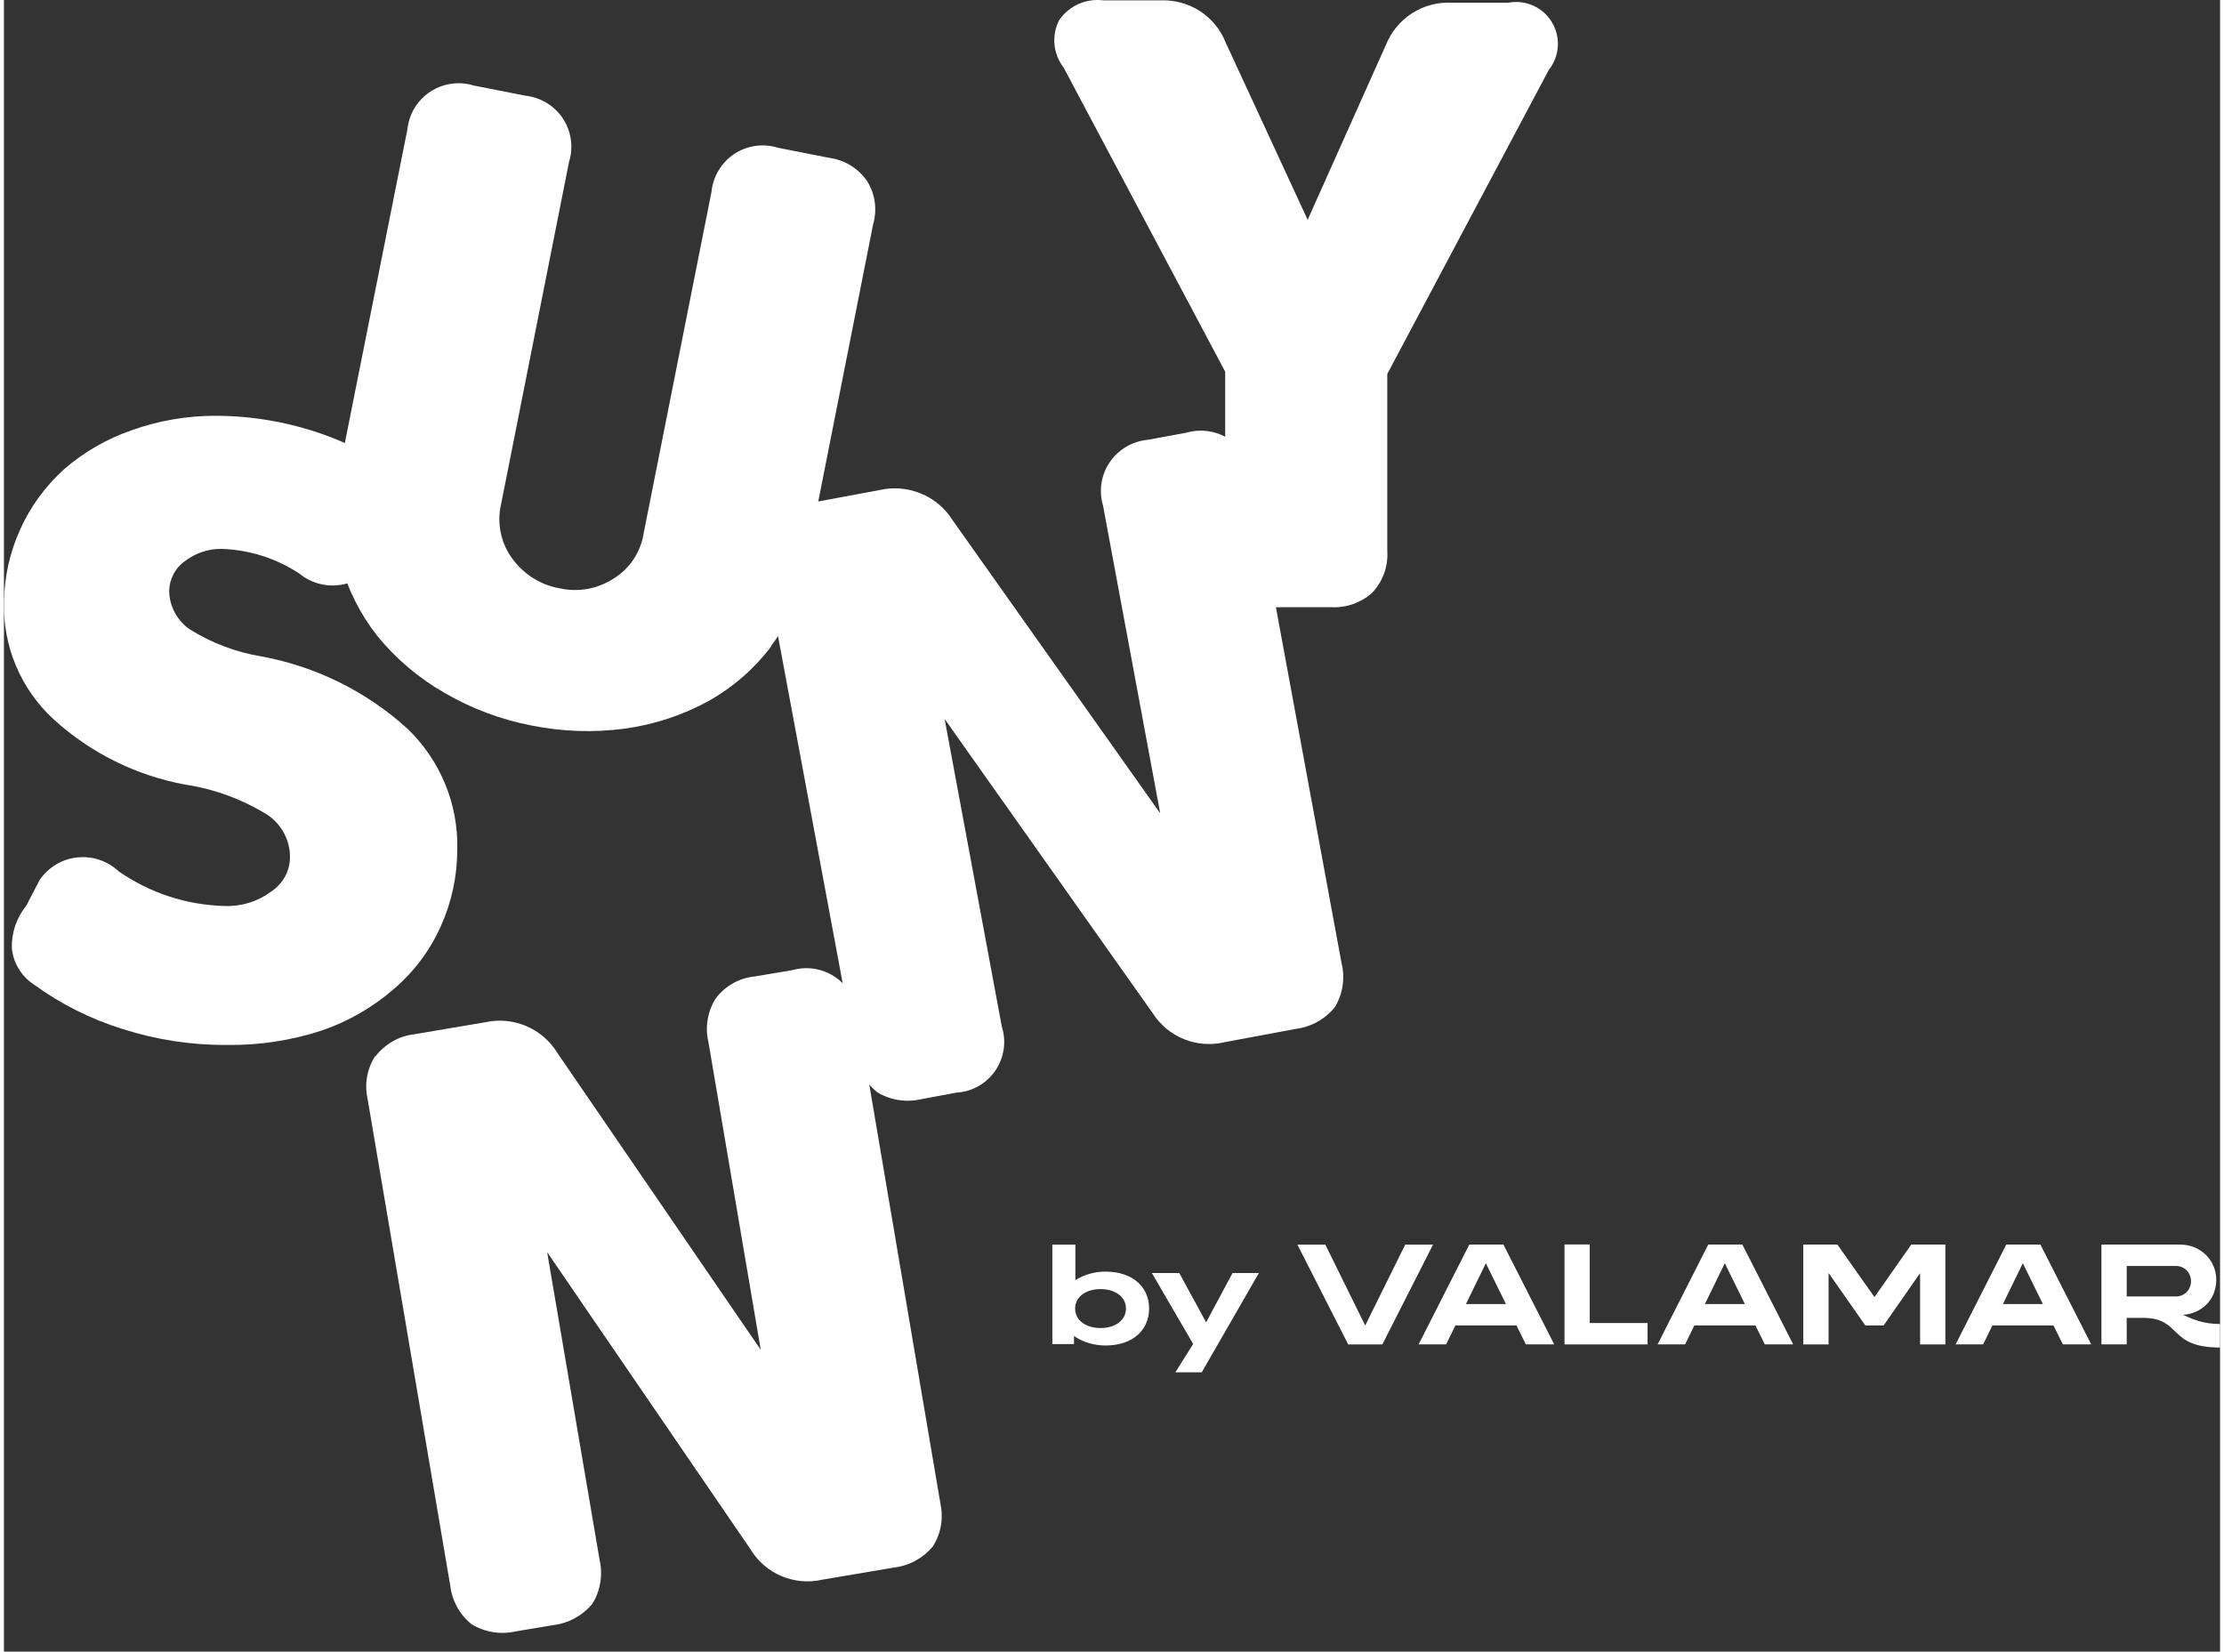
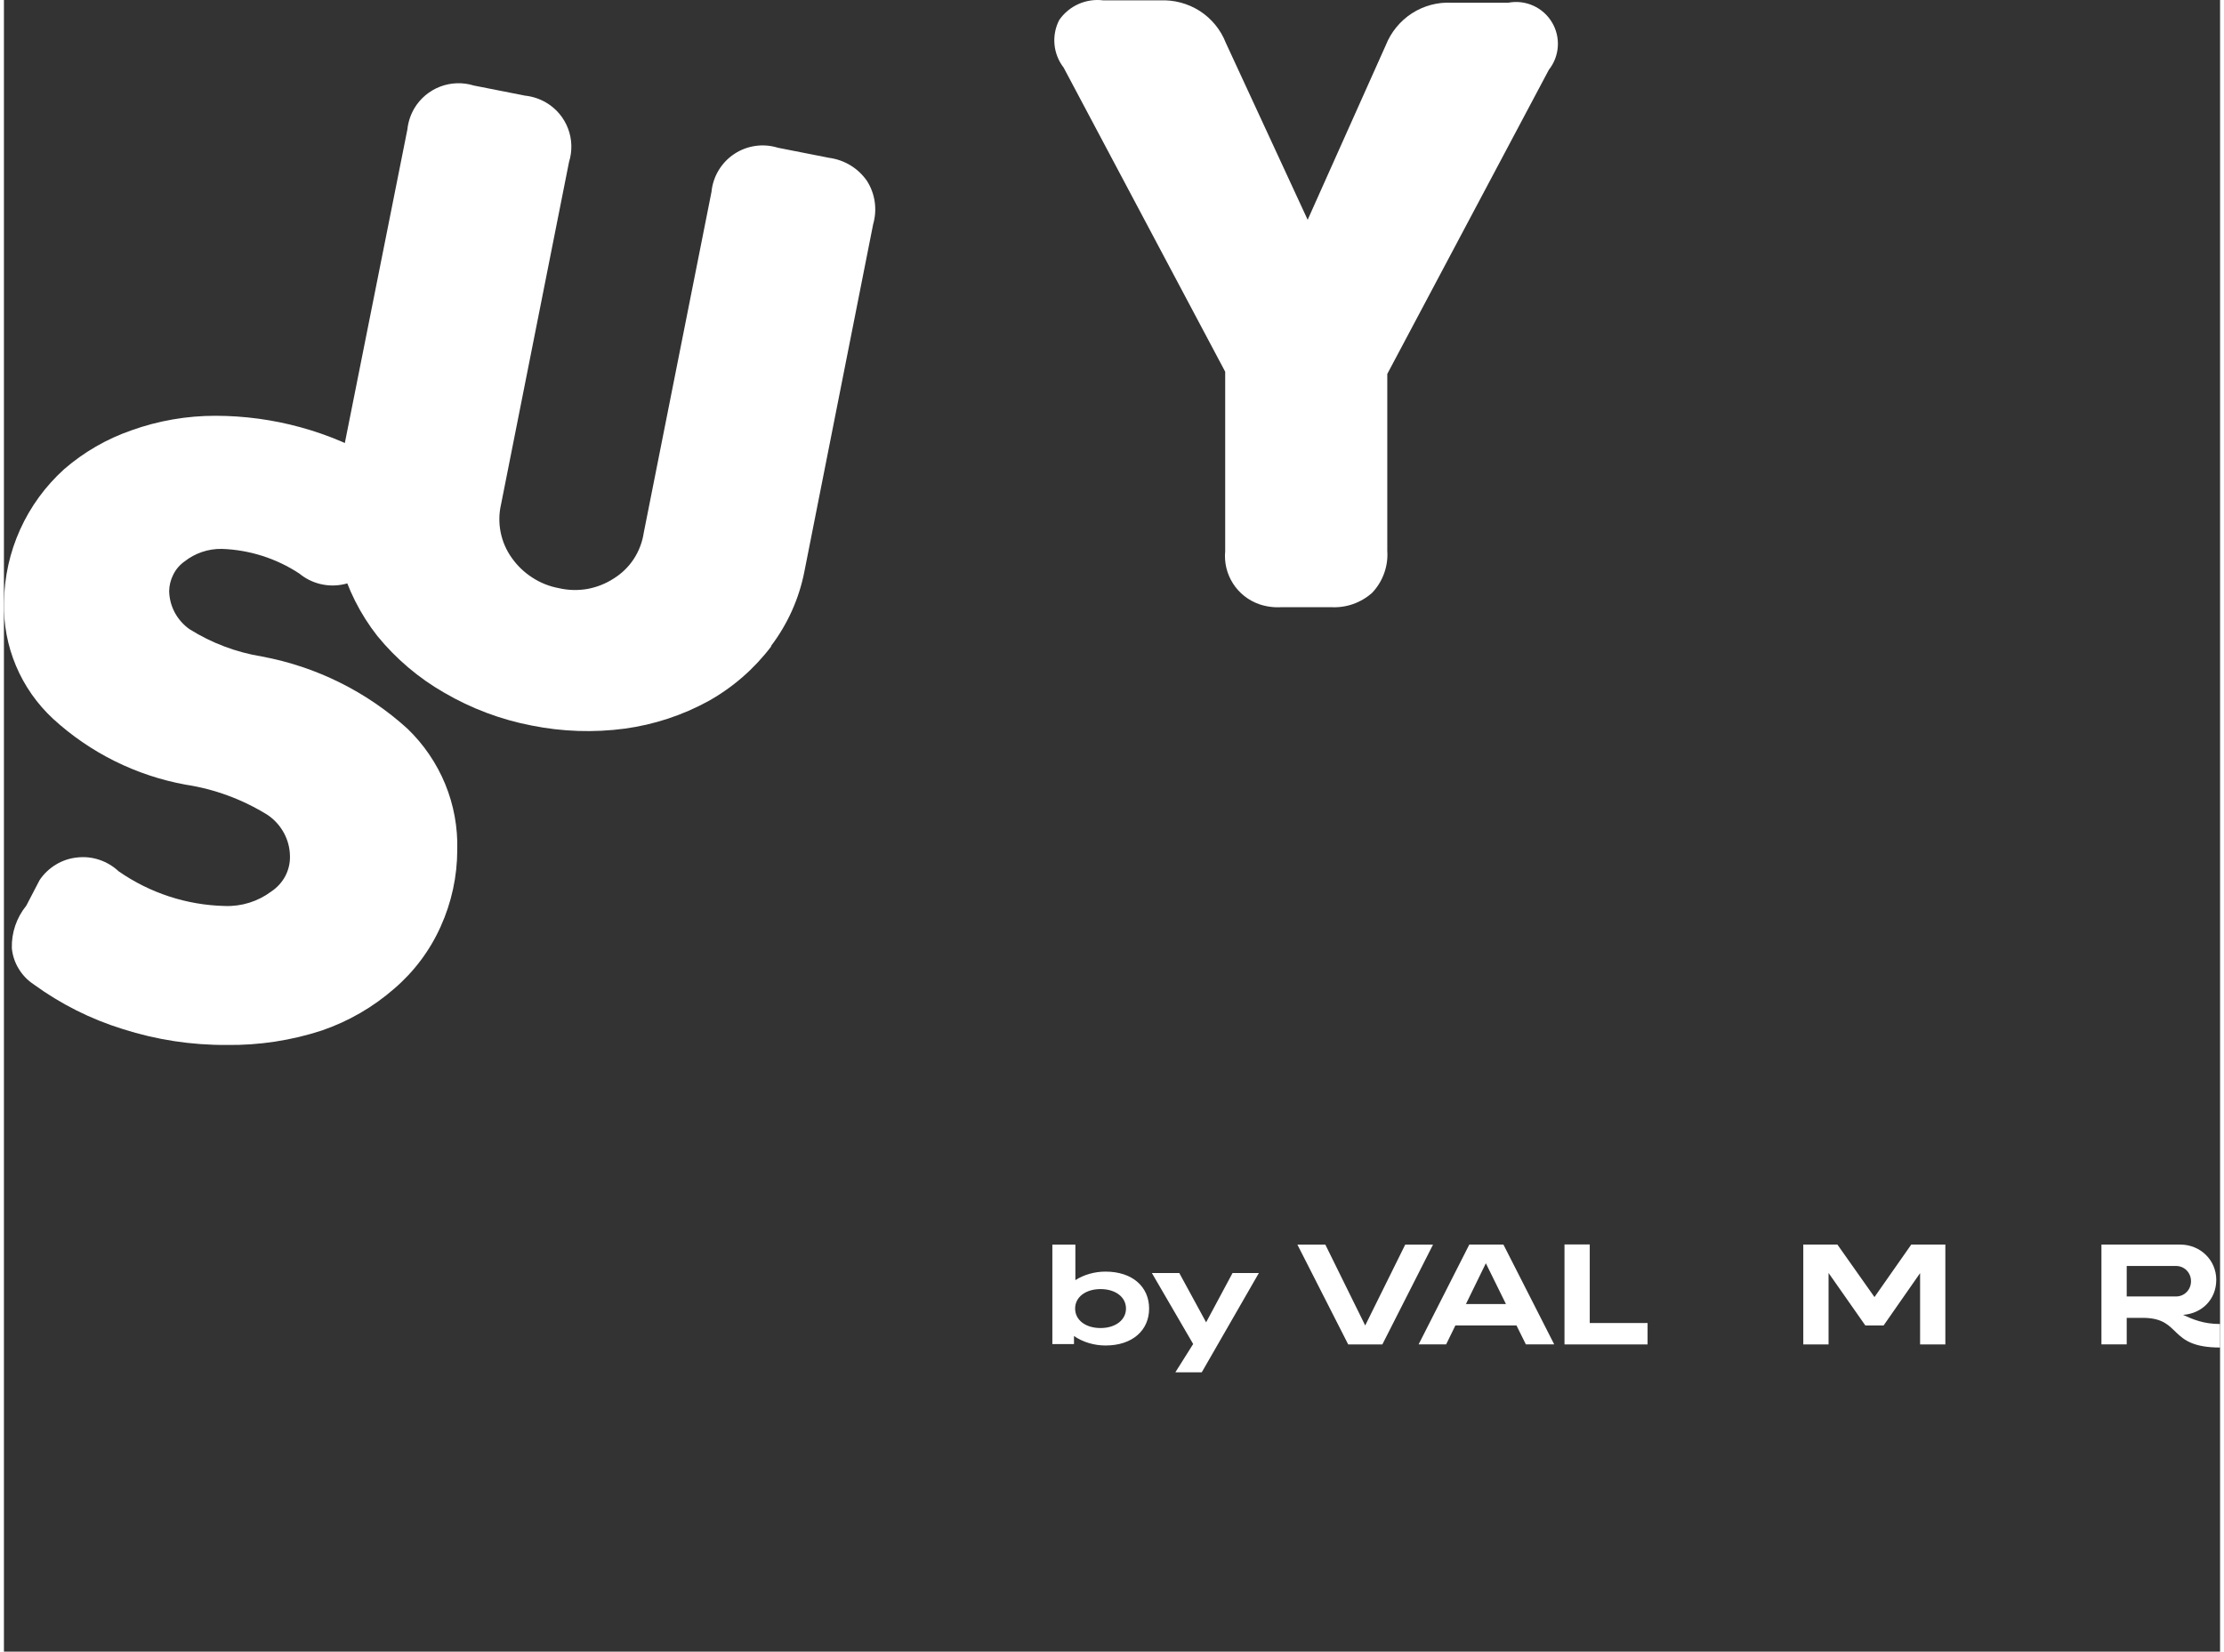
<svg xmlns="http://www.w3.org/2000/svg" width="136" height="101" viewBox="0 0 106 79" fill="none">
  <rect x="0" y="0" width="106" height="79" fill="#333333" stroke="none" />
  <path d="M1.709 42.09C1.911 41.792 2.176 41.541 2.485 41.354C2.794 41.166 3.141 41.05 3.501 41.014C3.86 40.972 4.224 41.01 4.567 41.126C4.909 41.241 5.222 41.428 5.486 41.674C6.979 42.714 8.745 43.292 10.564 43.334C11.361 43.364 12.144 43.121 12.783 42.644C13.063 42.459 13.293 42.208 13.453 41.913C13.611 41.616 13.69 41.284 13.681 40.948C13.676 40.557 13.575 40.173 13.387 39.831C13.199 39.489 12.933 39.196 12.61 38.978C11.414 38.236 10.081 37.743 8.69 37.531C6.324 37.099 4.127 36.008 2.353 34.383C1.587 33.673 0.981 32.809 0.576 31.846C0.171 30.884 -0.025 29.846 0.003 28.802C0.018 27.602 0.281 26.418 0.776 25.324C1.27 24.23 1.986 23.25 2.876 22.445C3.822 21.624 4.917 20.992 6.101 20.582C7.389 20.121 8.748 19.886 10.117 19.887C12.871 19.889 15.575 20.628 17.946 22.029C18.251 22.189 18.518 22.411 18.733 22.679C18.95 22.944 19.108 23.252 19.195 23.583C19.261 23.967 19.242 24.361 19.141 24.737C19.039 25.113 18.857 25.462 18.606 25.761L17.88 26.777C17.696 27.087 17.447 27.354 17.149 27.559C16.852 27.764 16.515 27.902 16.159 27.965C15.802 28.029 15.435 28.014 15.085 27.922C14.734 27.83 14.408 27.663 14.128 27.432C13.024 26.706 11.742 26.298 10.421 26.254C9.774 26.243 9.142 26.456 8.634 26.858C8.407 27.018 8.224 27.233 8.101 27.482C7.975 27.728 7.907 27.999 7.903 28.274C7.911 28.629 8.001 28.977 8.167 29.29C8.337 29.608 8.579 29.883 8.873 30.092C9.93 30.756 11.109 31.201 12.341 31.402C14.934 31.884 17.343 33.078 19.297 34.85C20.077 35.598 20.692 36.501 21.105 37.5C21.516 38.499 21.713 39.573 21.683 40.653C21.681 41.916 21.411 43.164 20.891 44.314C20.38 45.456 19.622 46.47 18.672 47.285C17.658 48.172 16.48 48.853 15.204 49.29C13.74 49.768 12.206 50.001 10.665 49.981C8.973 49.992 7.29 49.735 5.679 49.219C4.149 48.745 2.708 48.021 1.414 47.076C1.124 46.884 0.881 46.629 0.703 46.33C0.521 46.033 0.41 45.697 0.378 45.35C0.358 44.612 0.603 43.892 1.069 43.319L1.709 42.09Z" fill="white" />
  <path d="M36.697 30.921C35.889 31.988 34.869 32.876 33.701 33.531C32.458 34.212 31.1 34.659 29.695 34.851C28.213 35.048 26.708 34.998 25.242 34.703C23.771 34.42 22.358 33.89 21.063 33.134C19.838 32.433 18.752 31.512 17.86 30.418C17.04 29.373 16.438 28.175 16.087 26.894C15.743 25.587 15.701 24.219 15.966 22.893L19.297 6.193C19.335 5.835 19.449 5.489 19.632 5.178C19.915 4.704 20.35 4.34 20.865 4.143C21.381 3.946 21.948 3.928 22.475 4.091L24.922 4.574C25.281 4.612 25.627 4.726 25.938 4.909C26.413 5.189 26.78 5.623 26.978 6.138C27.176 6.653 27.194 7.22 27.029 7.747L23.78 24.112C23.677 24.552 23.669 25.008 23.757 25.451C23.844 25.894 24.025 26.313 24.288 26.681C24.552 27.056 24.886 27.377 25.273 27.625C25.66 27.878 26.093 28.05 26.547 28.133C26.995 28.236 27.46 28.248 27.913 28.169C28.366 28.085 28.797 27.913 29.182 27.661C29.563 27.422 29.887 27.104 30.132 26.727C30.377 26.349 30.538 25.923 30.604 25.478L33.843 9.179C33.878 8.815 33.994 8.463 34.182 8.15C34.37 7.836 34.625 7.568 34.93 7.366C35.234 7.163 35.58 7.032 35.942 6.98C36.304 6.928 36.673 6.958 37.022 7.067L39.469 7.549C39.828 7.597 40.174 7.718 40.485 7.905C40.8 8.096 41.072 8.352 41.282 8.656C41.475 8.96 41.601 9.301 41.651 9.658C41.702 10.014 41.676 10.377 41.576 10.723L38.281 27.366C38.026 28.646 37.484 29.85 36.697 30.89" fill="white" />
-   <path d="M17.773 50.523C17.997 50.233 18.277 49.99 18.596 49.808C18.908 49.629 19.253 49.515 19.611 49.472L23.028 48.894C23.686 48.75 24.373 48.815 24.992 49.081C25.612 49.347 26.132 49.8 26.481 50.376L36.199 64.563L33.696 49.838C33.611 49.489 33.599 49.126 33.66 48.772C33.719 48.411 33.85 48.065 34.046 47.756C34.266 47.461 34.546 47.215 34.867 47.034C35.188 46.853 35.543 46.741 35.91 46.705L37.717 46.401C38.071 46.301 38.442 46.282 38.804 46.345C39.346 46.44 39.841 46.714 40.209 47.124C40.578 47.534 40.798 48.055 40.835 48.604L44.785 71.869C44.865 72.222 44.878 72.588 44.821 72.946C44.761 73.306 44.63 73.652 44.435 73.961C43.968 74.528 43.3 74.892 42.571 74.977L39.154 75.555C38.5 75.707 37.814 75.648 37.194 75.388C36.577 75.129 36.058 74.681 35.712 74.108L25.983 59.892L28.492 74.616C28.573 74.971 28.583 75.339 28.522 75.698C28.466 76.059 28.337 76.404 28.141 76.713C27.674 77.279 27.006 77.642 26.278 77.729L24.465 78.033C23.748 78.194 22.996 78.07 22.368 77.688C22.084 77.461 21.847 77.18 21.673 76.86C21.501 76.545 21.391 76.201 21.348 75.845L17.392 52.55C17.238 51.851 17.368 51.121 17.753 50.519" fill="white" />
-   <path d="M36.626 25.157C36.846 24.863 37.123 24.616 37.439 24.431C37.755 24.245 38.106 24.124 38.469 24.075L41.876 23.441C42.532 23.289 43.218 23.344 43.841 23.598C44.471 23.849 45.004 24.294 45.365 24.867L55.306 38.901L52.57 24.177C52.466 23.827 52.442 23.459 52.499 23.099C52.556 22.738 52.693 22.395 52.9 22.095C53.108 21.794 53.38 21.542 53.697 21.359C54.014 21.175 54.368 21.064 54.733 21.034L56.54 20.699C56.891 20.598 57.26 20.573 57.622 20.628C57.986 20.682 58.334 20.819 58.637 21.029C58.94 21.233 59.193 21.503 59.377 21.818C59.561 22.134 59.671 22.487 59.698 22.852L63.979 46.066C64.069 46.419 64.086 46.787 64.029 47.147C63.977 47.507 63.852 47.852 63.664 48.163C63.207 48.738 62.544 49.113 61.816 49.209L58.409 49.843C57.758 50.004 57.073 49.956 56.45 49.707C55.828 49.457 55.3 49.018 54.941 48.452L44.994 34.388L47.731 49.112C47.843 49.463 47.873 49.835 47.817 50.199C47.761 50.563 47.624 50.91 47.416 51.214C47.208 51.517 46.934 51.769 46.614 51.95C46.294 52.133 45.936 52.239 45.568 52.26L43.897 52.57C43.183 52.742 42.43 52.631 41.795 52.26C41.216 51.809 40.84 51.146 40.749 50.417L36.423 27.188C36.319 26.854 36.282 26.502 36.314 26.154C36.346 25.805 36.447 25.466 36.611 25.157" fill="white" />
  <path d="M66.096 2.161C66.345 1.536 66.781 1.004 67.345 0.638C67.911 0.273 68.577 0.095 69.249 0.13H71.955C72.356 0.054 72.771 0.102 73.144 0.269C73.516 0.435 73.829 0.711 74.04 1.061C74.251 1.41 74.35 1.815 74.324 2.223C74.298 2.63 74.149 3.019 73.895 3.339L66.167 17.886V26.35C66.193 26.715 66.141 27.082 66.015 27.426C65.89 27.773 65.695 28.089 65.441 28.356C65.174 28.594 64.862 28.777 64.524 28.895C64.186 29.013 63.828 29.062 63.471 29.041H61.115C60.75 29.065 60.385 29.017 60.039 28.899C59.523 28.718 59.082 28.37 58.788 27.91C58.493 27.45 58.362 26.904 58.414 26.36V17.779L50.686 3.232C50.438 2.912 50.286 2.527 50.249 2.123C50.212 1.719 50.291 1.313 50.478 0.953C50.711 0.619 51.031 0.355 51.403 0.19C51.776 0.026 52.186 -0.034 52.59 0.018H55.291C55.965 -0.014 56.632 0.163 57.2 0.526C57.765 0.891 58.2 1.423 58.444 2.049L62.359 10.513L66.096 2.161Z" fill="white" />
  <g clip-path="url(#clip0_1_2764)">
    <path d="M101.535 62.012V60.552H103.892C104.295 60.552 104.61 60.873 104.61 61.282C104.61 61.691 104.294 62.011 103.892 62.011H101.535V62.012ZM104.093 59.529H100.326V64.303H101.535V63.034H102.374C104.186 63.075 103.502 64.453 105.999 64.453V63.328C105.207 63.328 104.71 63.109 104.227 62.891C105.133 62.829 105.818 62.154 105.818 61.214C105.818 60.273 105.06 59.529 104.093 59.529Z" fill="white" />
-     <path d="M95.774 59.529L93.351 64.303H94.667L95.11 63.396H98.031L98.481 64.303H99.837L97.406 59.529H95.774ZM96.566 60.423L97.526 62.373H95.613L96.566 60.423Z" fill="white" />
-     <path d="M81.519 59.529L79.096 64.303H80.412L80.855 63.396H83.776L84.226 64.303H85.582L83.151 59.529H81.519ZM82.311 60.423L83.272 62.373H81.358L82.311 60.423Z" fill="white" />
    <path d="M74.643 59.523V64.304H78.617V63.281H75.851V59.523H74.643Z" fill="white" />
    <path d="M70.09 59.529L67.666 64.303H68.982L69.425 63.396H72.346L72.796 64.303H74.152L71.722 59.529H70.09ZM70.882 60.423L71.843 62.373H69.929L70.882 60.423Z" fill="white" />
    <path d="M67.025 59.531L65.111 63.398L63.204 59.531H61.868L64.298 64.305H65.931L68.355 59.531H67.025Z" fill="white" />
    <path d="M86.065 64.305H87.274V60.887L89.033 63.398H89.906L91.652 60.894V64.305H92.86V59.529H91.229L89.47 62.04L87.697 59.529H86.065V64.305Z" fill="white" />
    <path d="M51.182 63.9V64.288H50.147V59.531H51.248V61.23C51.657 60.966 52.173 60.822 52.689 60.822C53.98 60.822 54.775 61.55 54.775 62.589C54.775 63.629 53.98 64.356 52.689 64.356C52.146 64.356 51.599 64.193 51.182 63.901M53.669 62.589C53.669 62.038 53.165 61.658 52.453 61.658C51.74 61.658 51.236 62.038 51.236 62.589C51.236 63.141 51.736 63.521 52.453 63.521C53.169 63.521 53.669 63.133 53.669 62.589Z" fill="white" />
    <path d="M56.884 64.288L54.908 60.891H56.219L57.502 63.248L58.765 60.891H60.024L57.293 65.639H56.03L56.88 64.288H56.884Z" fill="white" />
  </g>
  <defs>
    <clipPath id="clip0_1_2764">
      <rect width="55.854" height="6.115" fill="white" transform="translate(50.147 59.523)" />
    </clipPath>
  </defs>
</svg>